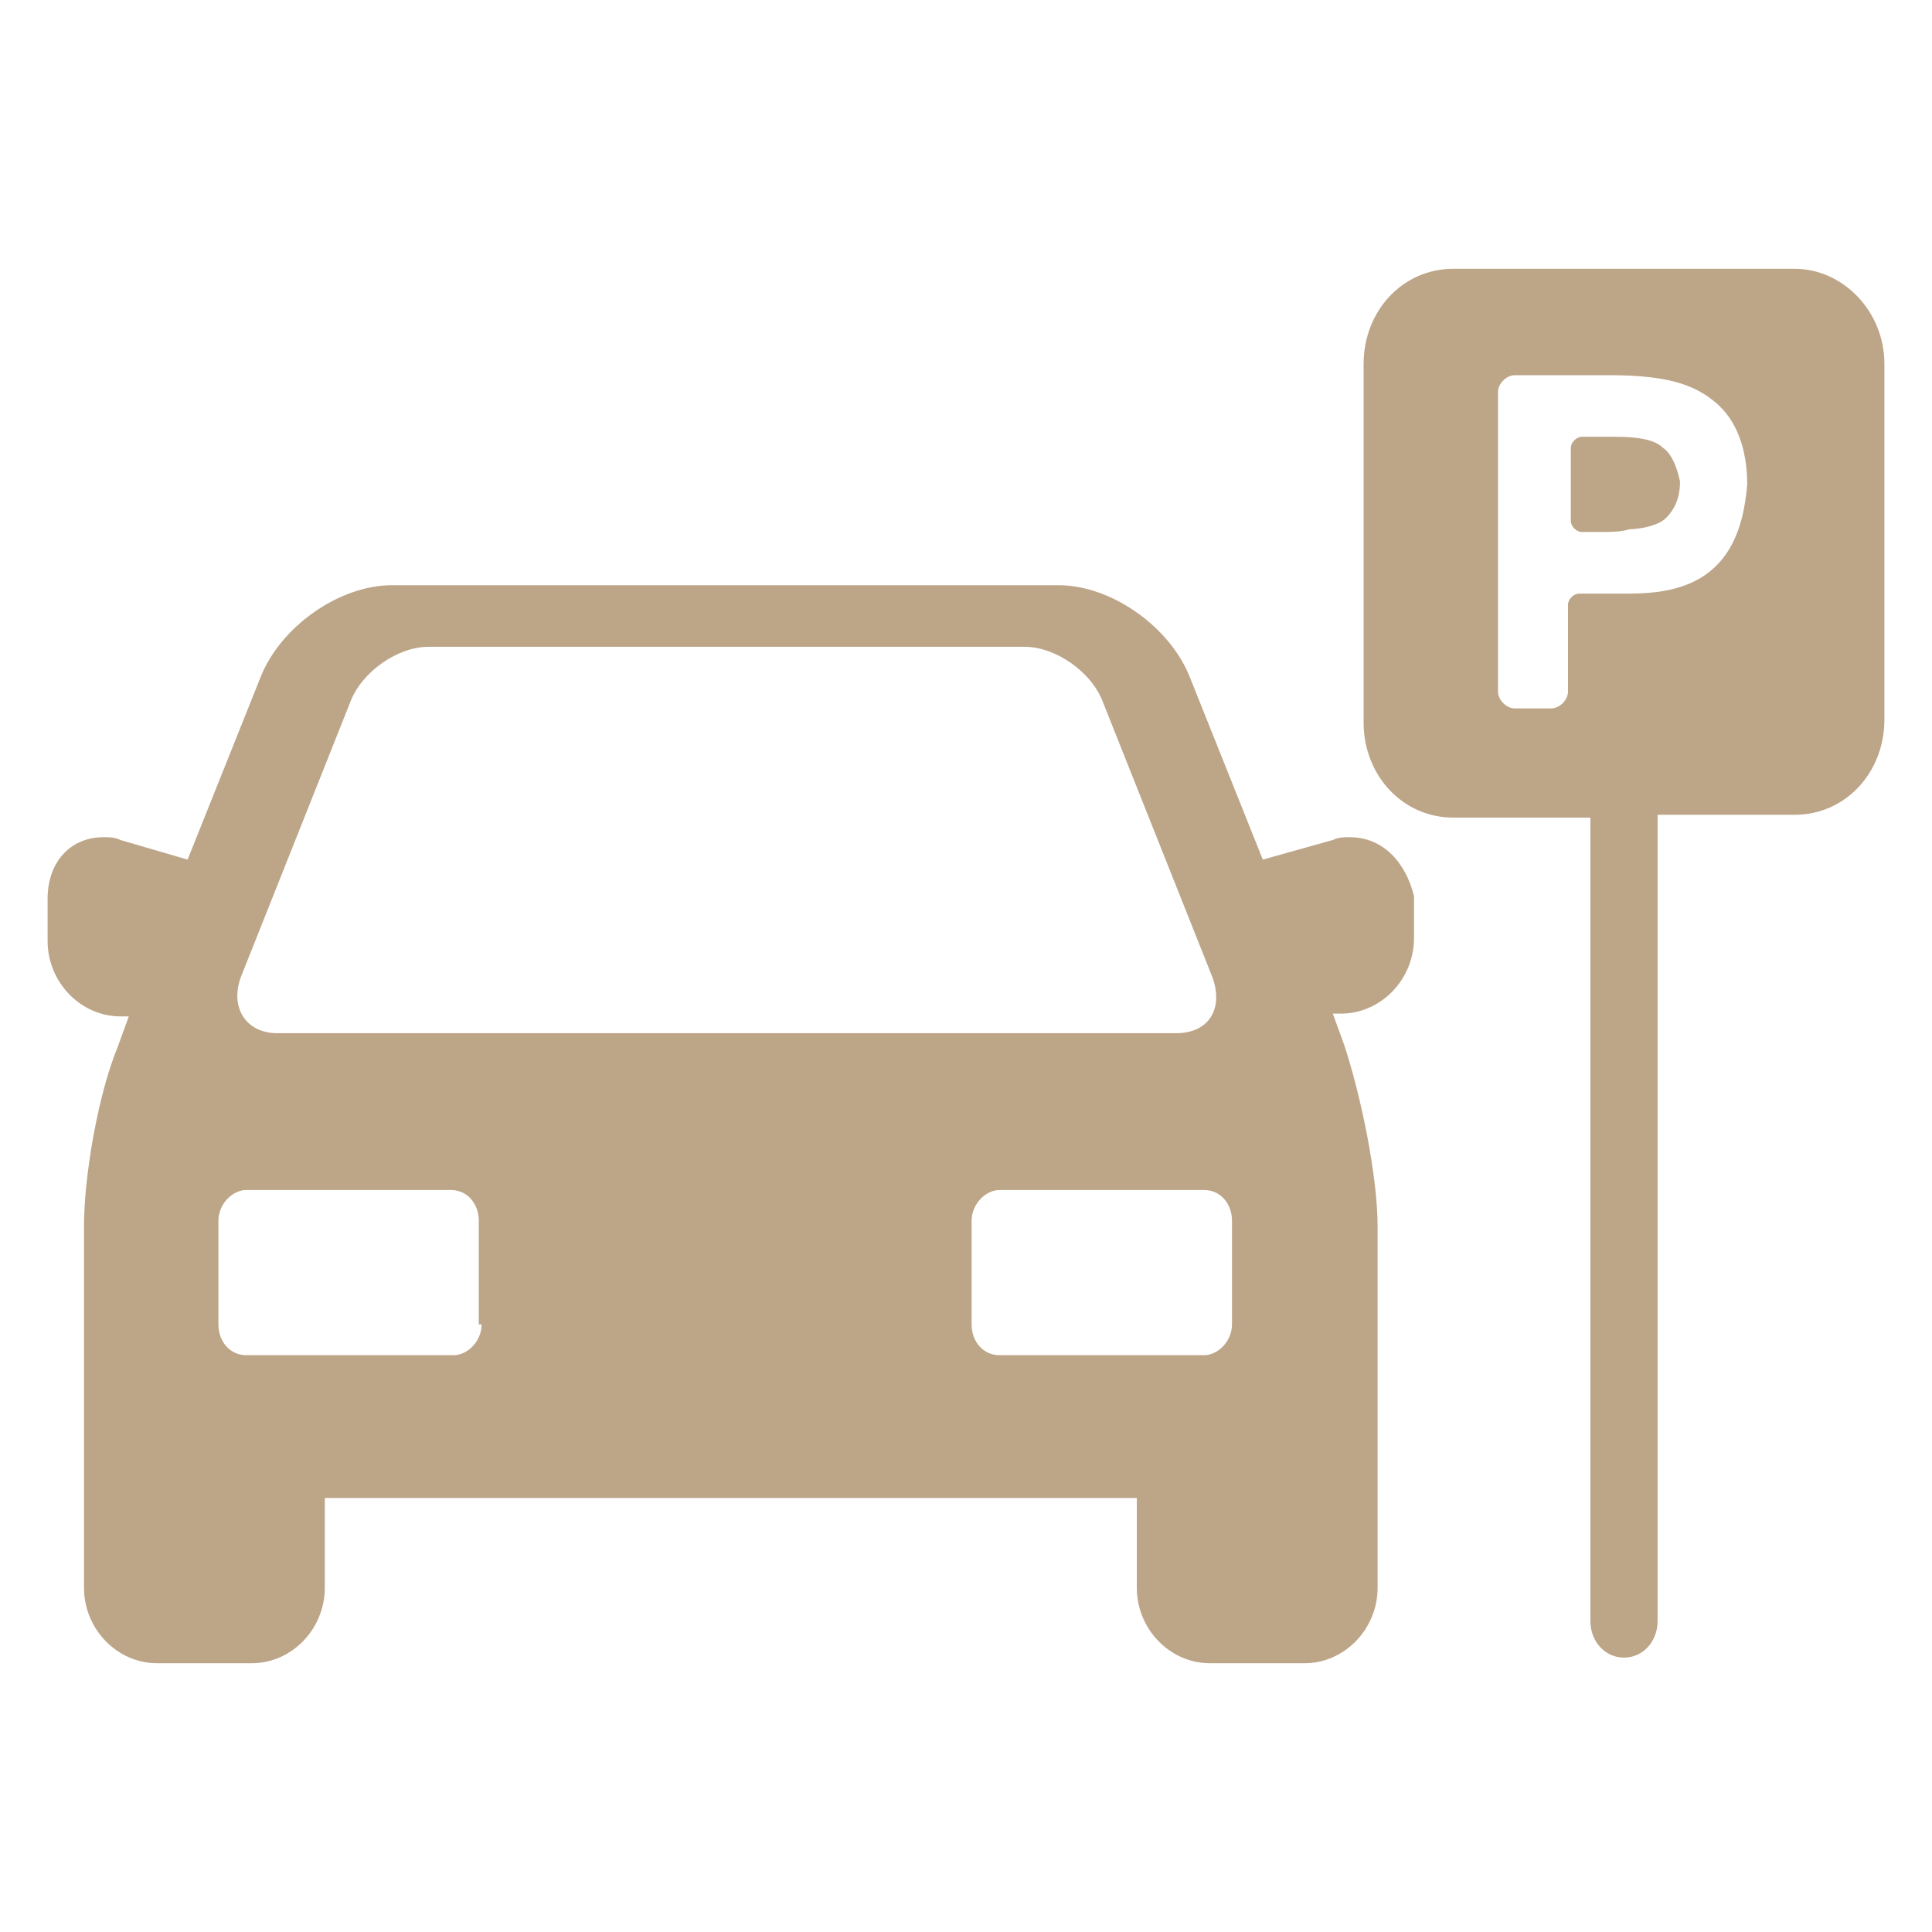
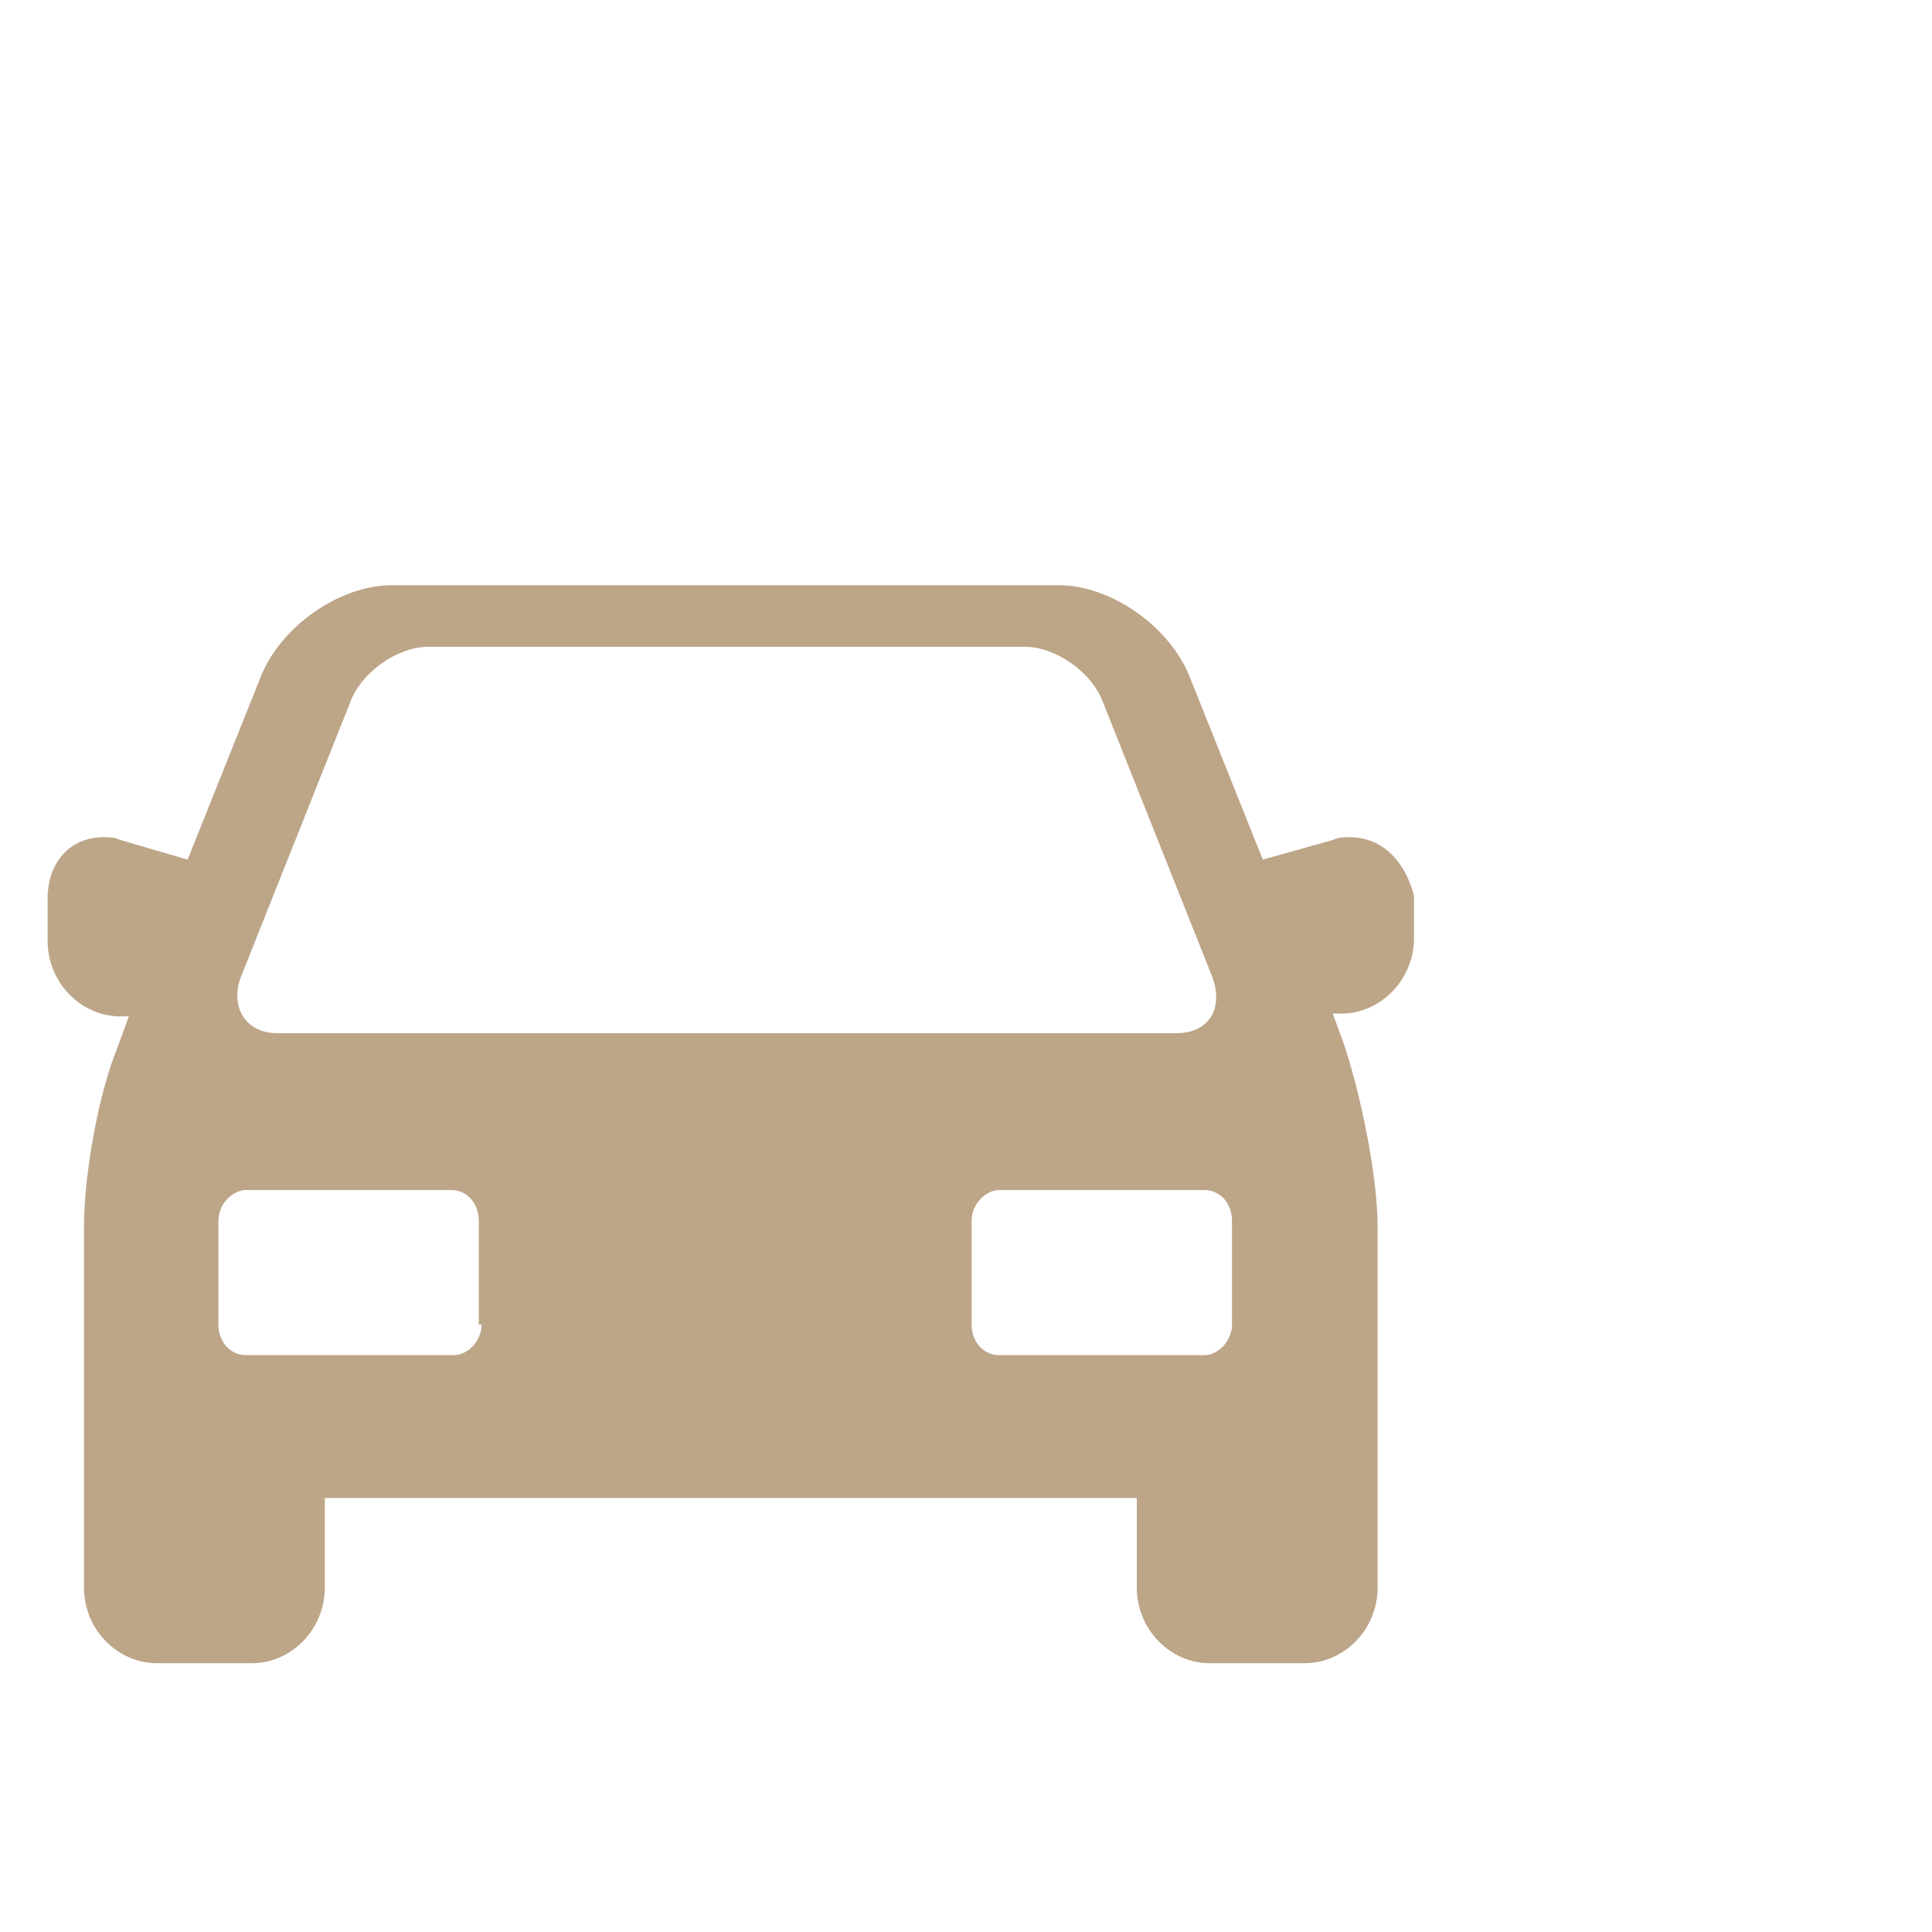
<svg xmlns="http://www.w3.org/2000/svg" id="Layer_1" x="0px" y="0px" viewBox="0 0 69 69" style="enable-background:new 0 0 69 69;" xml:space="preserve">
  <style type="text/css">
	.st0{fill:#BDA588;}
</style>
  <g>
    <path class="st0" d="M48.2,29.9c-0.2,0-0.4,0-0.6,0.1l-2.5,0.7l-2.6-6.5c-0.7-1.8-2.8-3.3-4.7-3.3H14c-1.9,0-4,1.5-4.7,3.3   l-2.6,6.5L4.3,30c-0.2-0.1-0.4-0.1-0.6-0.1c-1.2,0-2,0.9-2,2.2v1.5c0,1.5,1.2,2.7,2.6,2.7h0.3l-0.4,1.1C3.5,39.1,3,42,3,43.8v12.9   c0,1.5,1.2,2.7,2.6,2.7h3.4c1.4,0,2.6-1.2,2.6-2.7v-3.2h29v3.2c0,1.5,1.2,2.7,2.6,2.7h3.4c1.4,0,2.6-1.2,2.6-2.7V43.8   c0-1.8-0.6-4.7-1.2-6.5l-0.4-1.1h0.3c1.4,0,2.6-1.2,2.6-2.7v-1.5C50.2,30.8,49.4,29.9,48.2,29.9z M8.6,34.9l3.9-9.8   c0.4-1.1,1.7-2,2.8-2h21.3c1.1,0,2.4,0.9,2.8,2l3.9,9.8c0.4,1.1-0.1,2-1.3,2H9.9C8.8,36.9,8.2,36,8.6,34.9z M17.2,47.3   c0,0.6-0.5,1.1-1,1.1H8.8c-0.6,0-1-0.5-1-1.1v-3.7c0-0.6,0.5-1.1,1-1.1h7.3c0.6,0,1,0.5,1,1.1V47.3z M44,47.3c0,0.6-0.5,1.1-1,1.1   h-7.3c-0.6,0-1-0.5-1-1.1v-3.7c0-0.6,0.5-1.1,1-1.1h7.3c0.6,0,1,0.5,1,1.1V47.3z" />
    <g>
-       <path class="st0" d="M64.1,9.6H51.9c-1.8,0-3.2,1.5-3.2,3.4v12.8c0,1.9,1.4,3.4,3.2,3.4h4.9v28.7c0,0.7,0.5,1.3,1.2,1.3    s1.2-0.6,1.2-1.3V29.1h4.9c1.8,0,3.2-1.5,3.2-3.4V13C67.3,11.1,65.8,9.6,64.1,9.6z M61.3,20.2c-0.7,0.7-1.7,1-3.1,1h-1.8    c-0.2,0-0.4,0.2-0.4,0.4v3.1c0,0.3-0.3,0.6-0.6,0.6h-1.3c-0.3,0-0.6-0.3-0.6-0.6V14c0-0.3,0.3-0.6,0.6-0.6h3.4    c2.2,0,3.1,0.4,3.8,1c0.7,0.6,1.1,1.6,1.1,2.9C62.3,18.5,62,19.5,61.3,20.2z" />
-       <path class="st0" d="M59.4,16c-0.3-0.3-0.9-0.4-1.7-0.4h-1.2c-0.2,0-0.4,0.2-0.4,0.4v2.6c0,0.2,0.2,0.4,0.4,0.4h0.7    c0.3,0,0.7,0,1-0.1c0.3,0,1-0.1,1.3-0.4c0.3-0.3,0.5-0.7,0.5-1.3C59.9,16.7,59.7,16.2,59.4,16z" />
-     </g>
+       </g>
  </g>
</svg>